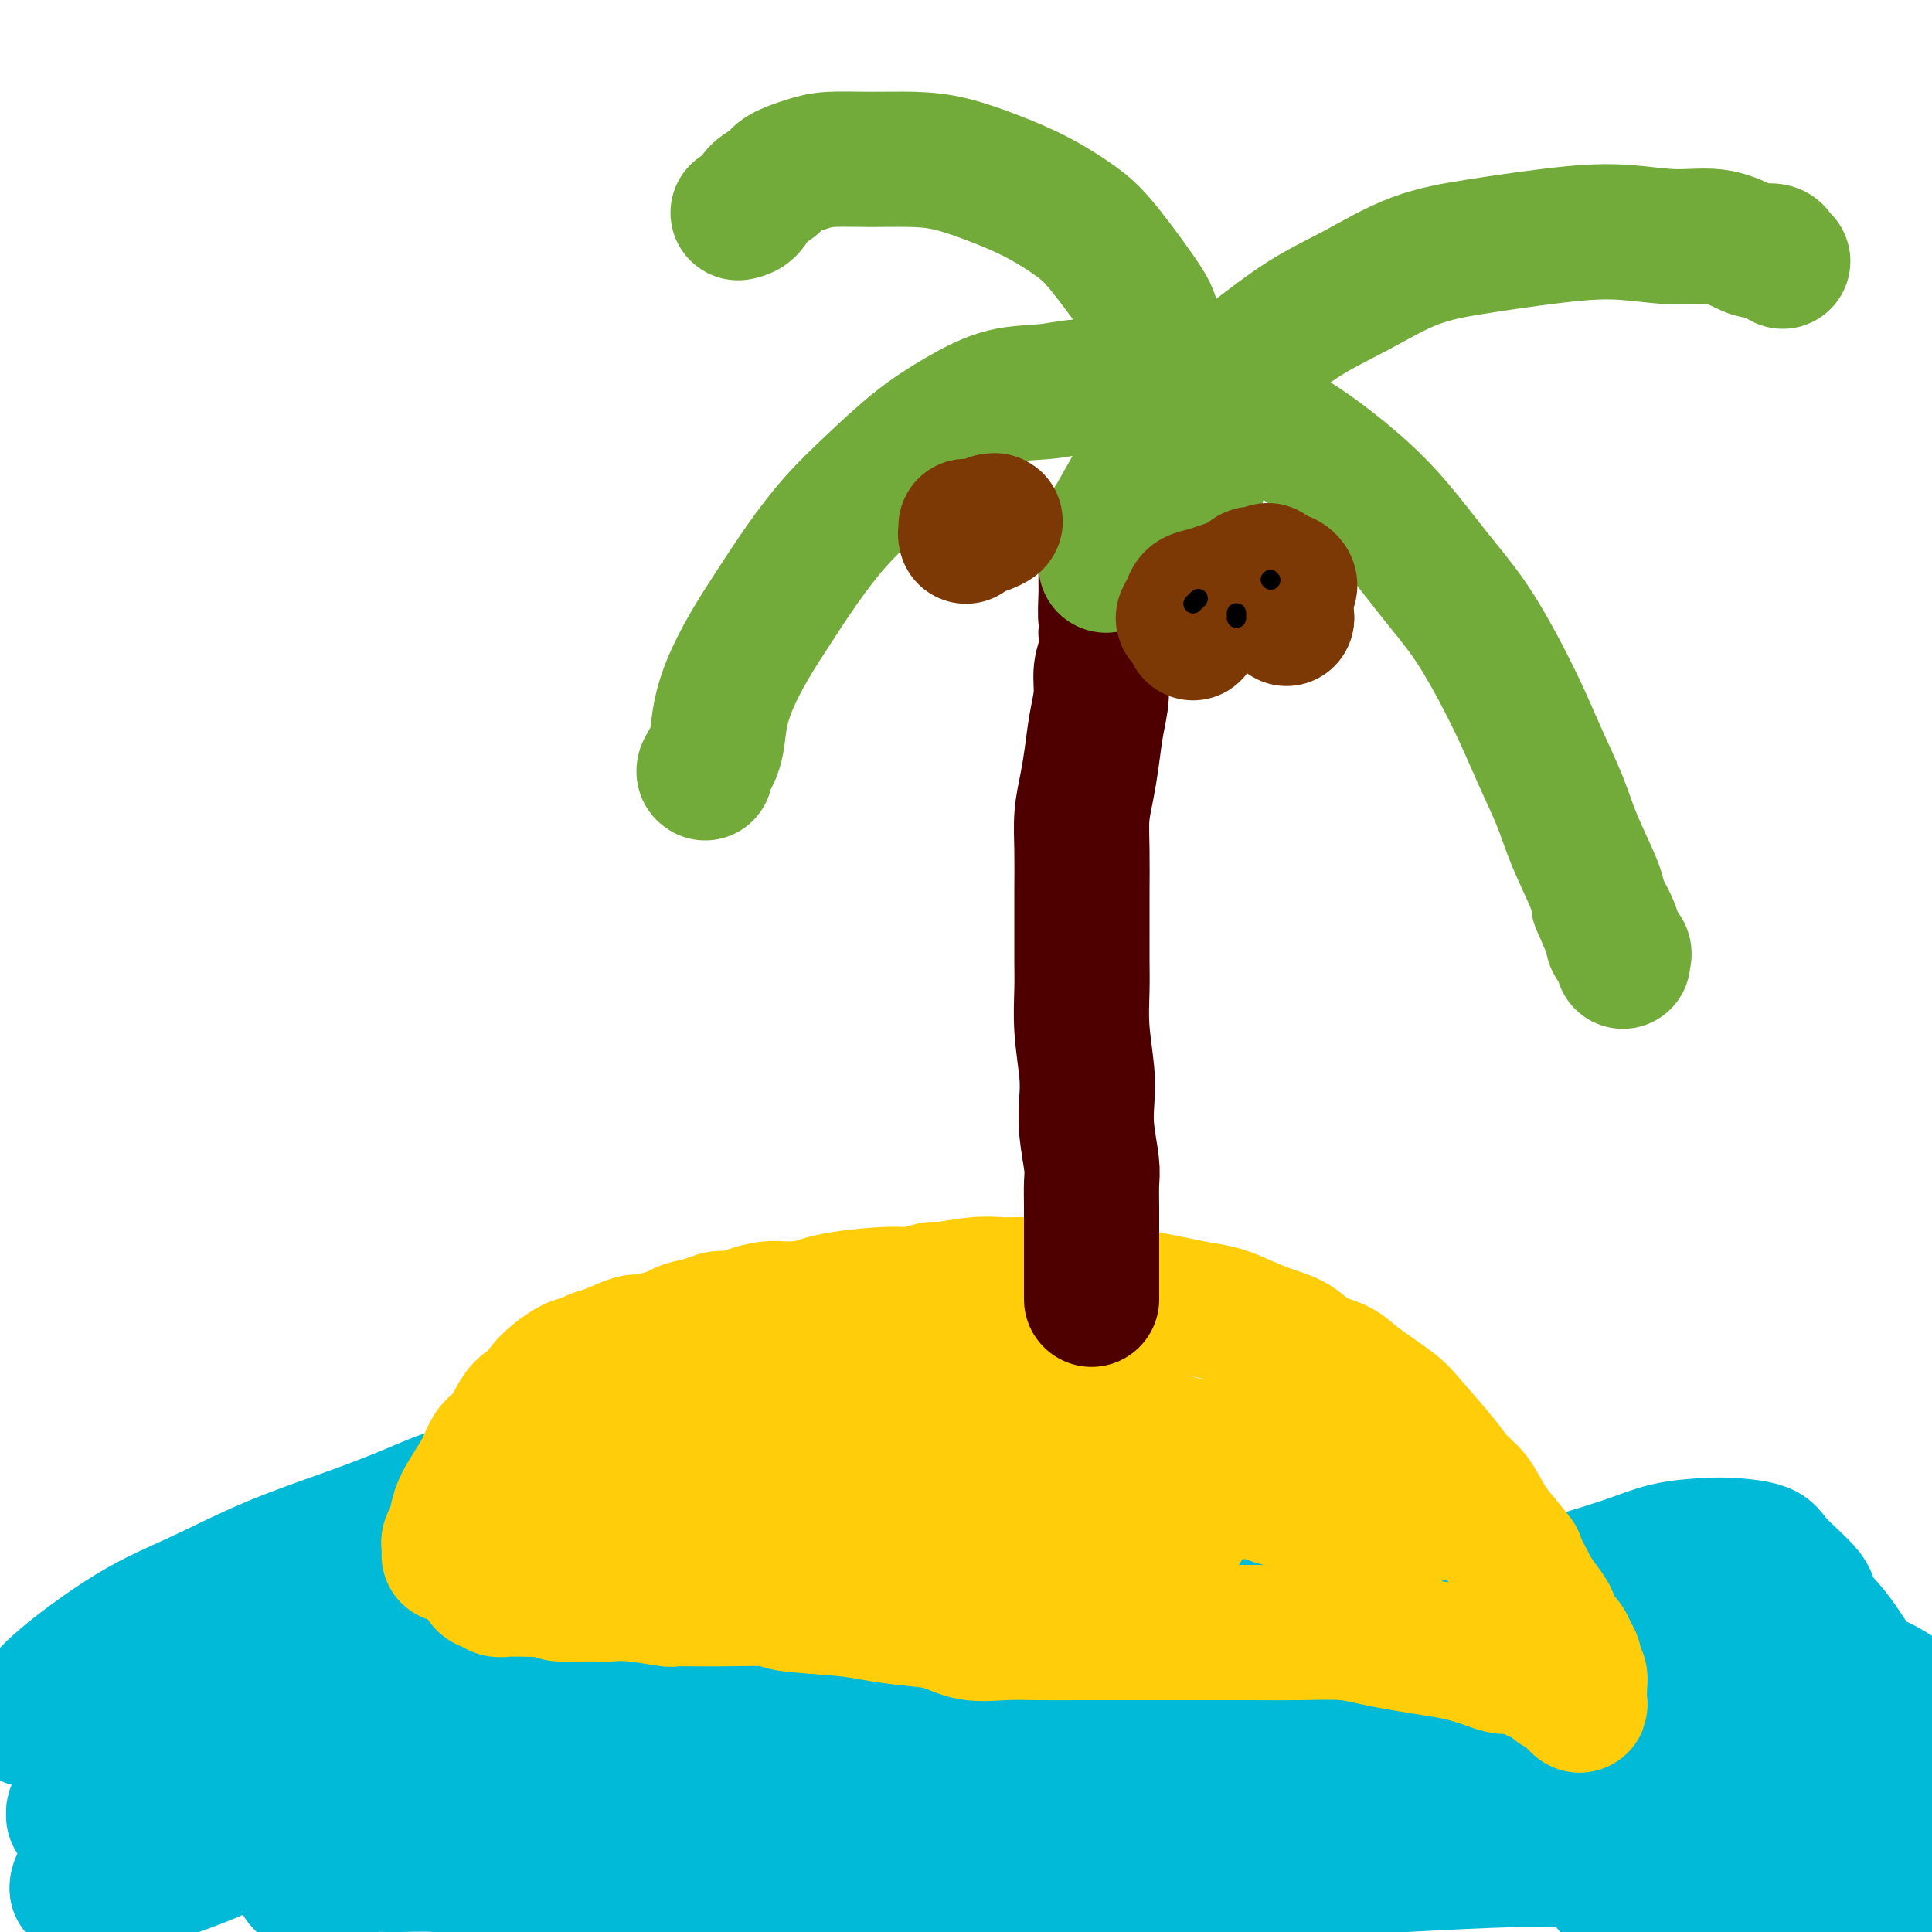
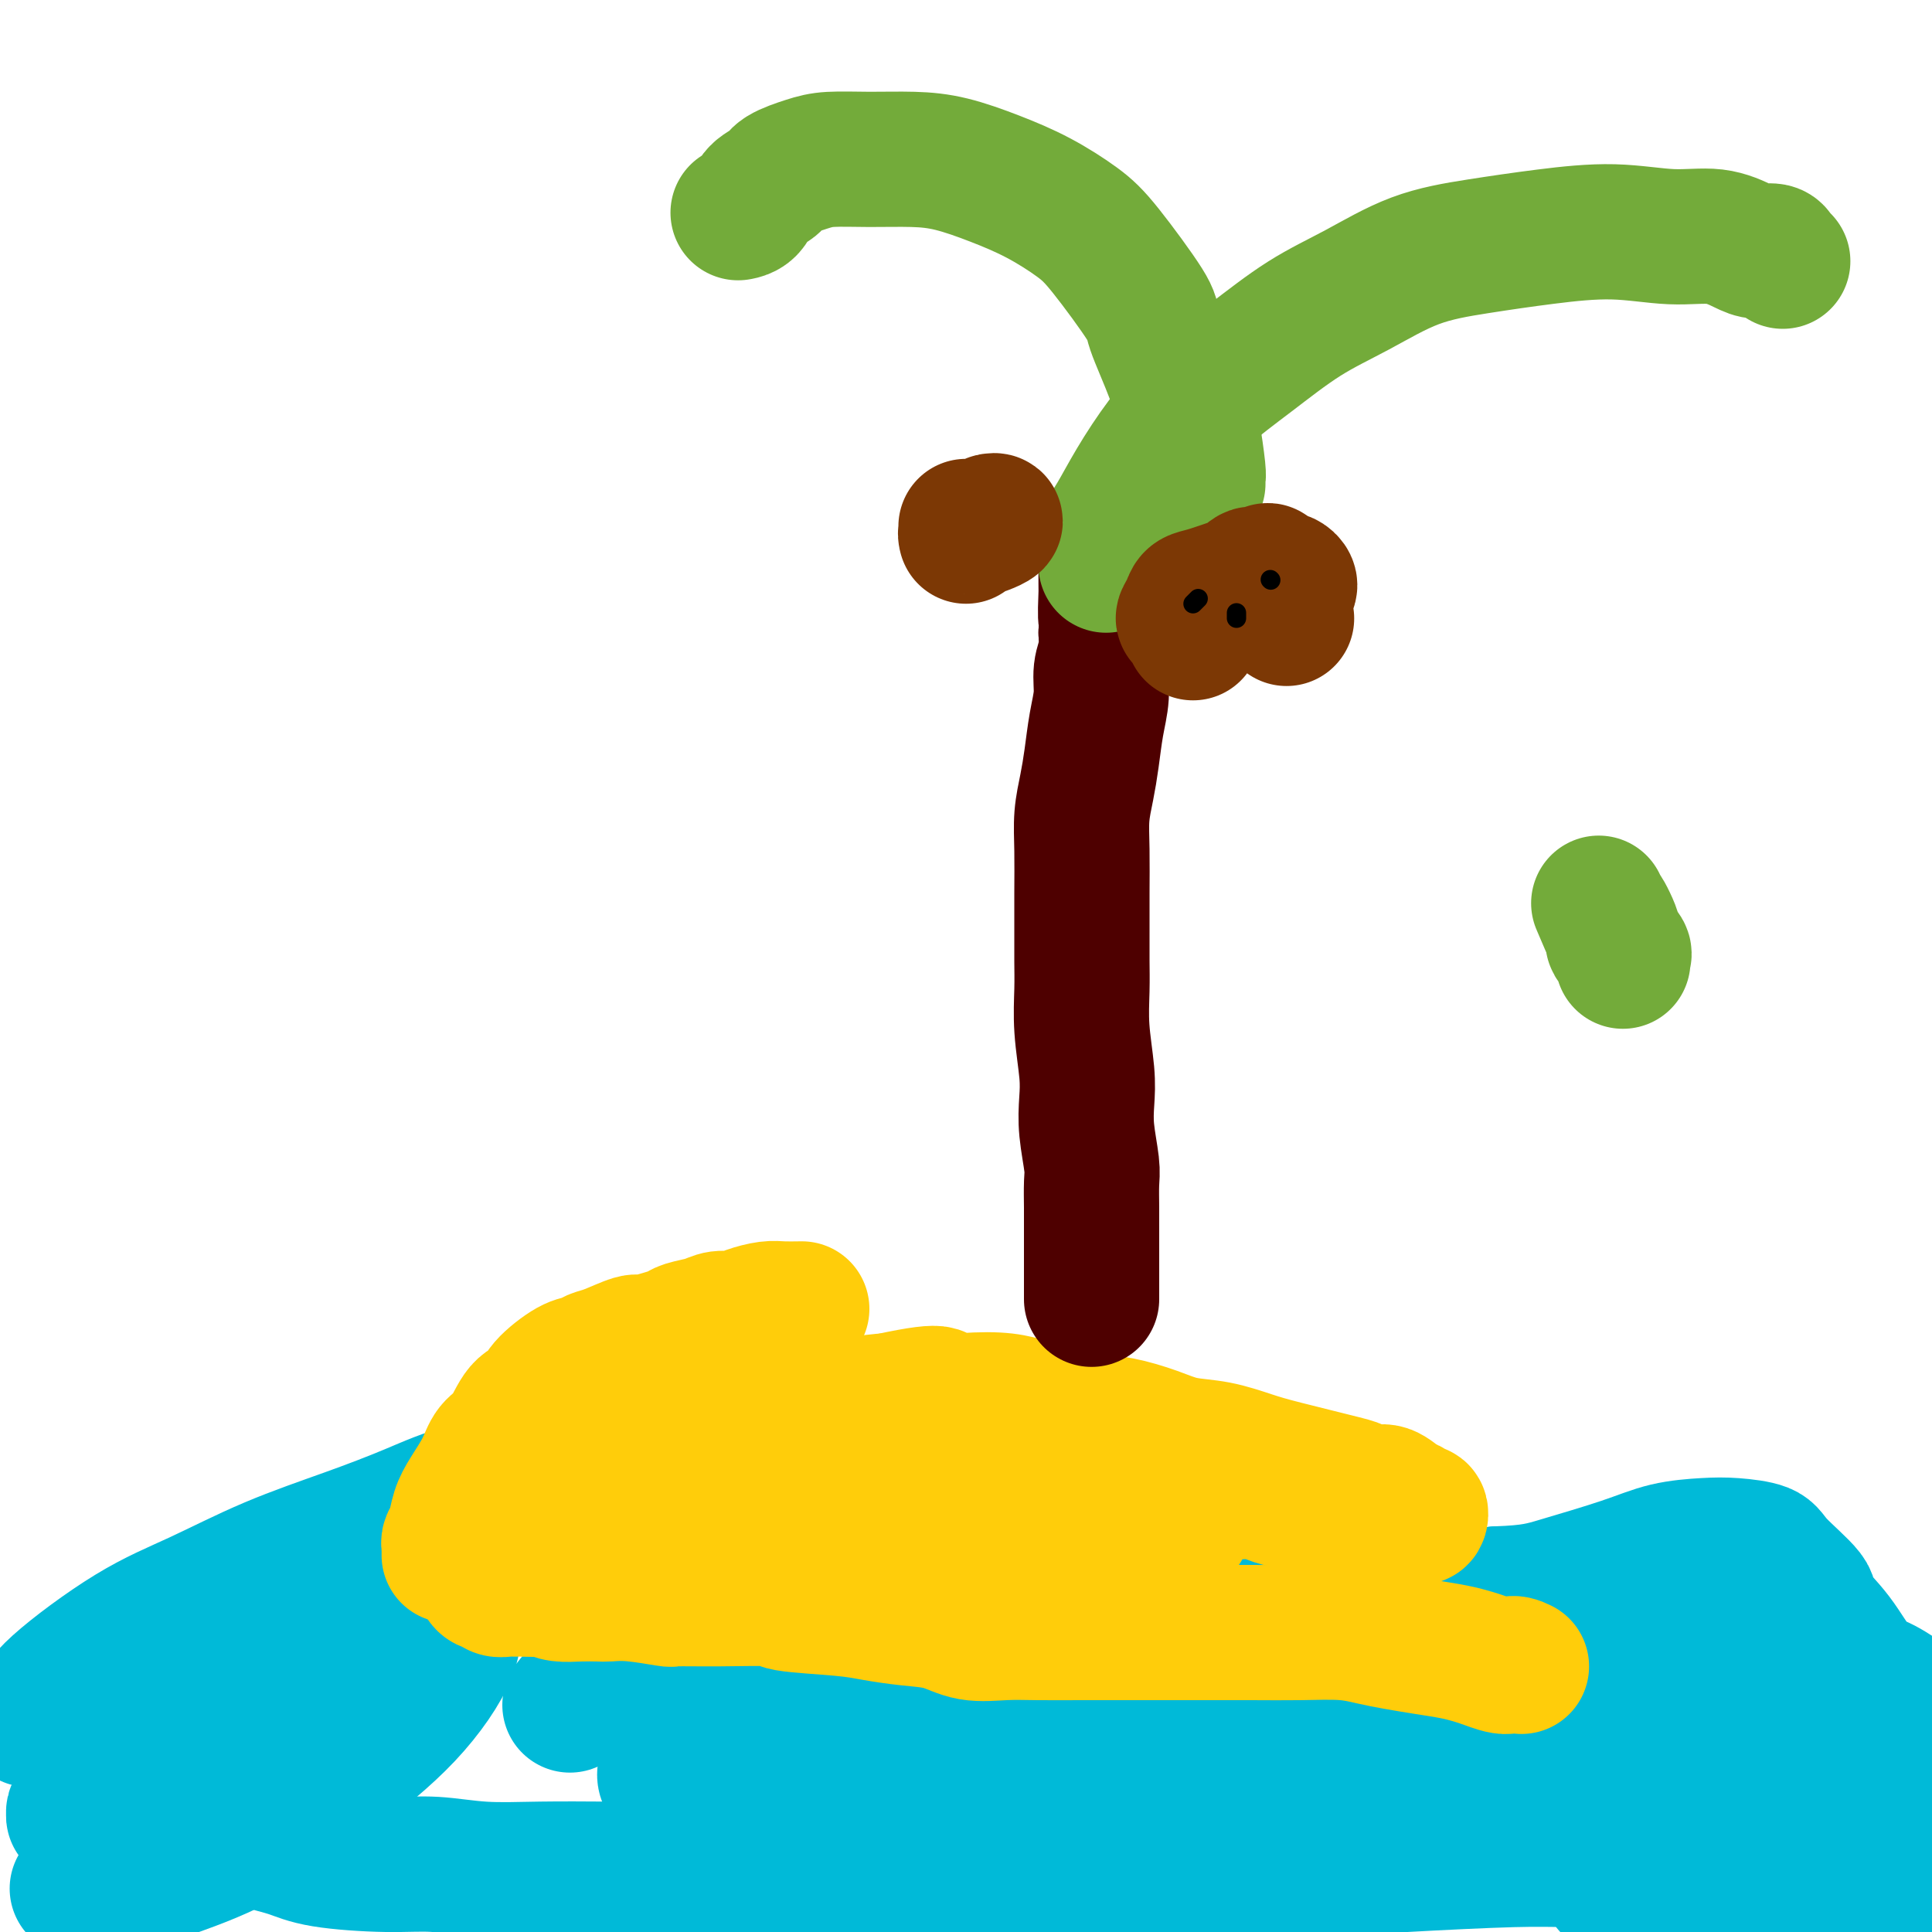
<svg xmlns="http://www.w3.org/2000/svg" viewBox="0 0 400 400" version="1.1">
  <g fill="none" stroke="#00BAD8" stroke-width="28" stroke-linecap="round" stroke-linejoin="round">
    <path d="M6,356c0.333,-0.384 0.665,-0.767 1,-1c0.335,-0.233 0.672,-0.315 1,-1c0.328,-0.685 0.648,-1.974 4,-5c3.352,-3.026 9.736,-7.788 15,-11c5.264,-3.212 9.409,-4.872 14,-7c4.591,-2.128 9.627,-4.724 15,-7c5.373,-2.276 11.084,-4.233 16,-6c4.916,-1.767 9.038,-3.345 13,-5c3.962,-1.655 7.763,-3.388 11,-4c3.237,-0.612 5.910,-0.102 8,0c2.090,0.102 3.599,-0.204 5,0c1.401,0.204 2.696,0.920 4,2c1.304,1.080 2.617,2.526 4,4c1.383,1.474 2.835,2.977 4,4c1.165,1.023 2.041,1.565 4,2c1.959,0.435 4.999,0.764 8,1c3.001,0.236 5.963,0.379 10,0c4.037,-0.379 9.149,-1.279 14,-2c4.851,-0.721 9.441,-1.264 14,-2c4.559,-0.736 9.089,-1.664 16,-3c6.911,-1.336 16.205,-3.081 22,-4c5.795,-0.919 8.091,-1.014 11,-1c2.909,0.014 6.430,0.135 11,1c4.570,0.865 10.190,2.472 14,4c3.810,1.528 5.809,2.977 8,4c2.191,1.023 4.573,1.621 7,3c2.427,1.379 4.899,3.541 8,5c3.101,1.459 6.831,2.216 10,3c3.169,0.784 5.776,1.596 9,2c3.224,0.404 7.064,0.401 11,0c3.936,-0.401 7.968,-1.201 12,-2" />
    <path d="M310,330c7.223,-0.255 9.279,-0.892 13,-2c3.721,-1.108 9.105,-2.687 13,-4c3.895,-1.313 6.299,-2.360 9,-3c2.701,-0.640 5.699,-0.872 8,-1c2.301,-0.128 3.905,-0.150 6,0c2.095,0.150 4.681,0.473 6,1c1.319,0.527 1.370,1.258 3,3c1.630,1.742 4.840,4.496 6,6c1.160,1.504 0.271,1.759 1,3c0.729,1.241 3.076,3.469 5,6c1.924,2.531 3.426,5.364 5,7c1.574,1.636 3.220,2.074 5,3c1.780,0.926 3.695,2.341 5,3c1.305,0.659 2.002,0.562 3,1c0.998,0.438 2.298,1.411 3,2c0.702,0.589 0.808,0.793 1,1c0.192,0.207 0.471,0.418 0,1c-0.471,0.582 -1.691,1.534 -3,3c-1.309,1.466 -2.706,3.446 -5,5c-2.294,1.554 -5.486,2.681 -8,4c-2.514,1.319 -4.351,2.828 -6,4c-1.649,1.172 -3.112,2.006 -5,3c-1.888,0.994 -4.203,2.147 -6,3c-1.797,0.853 -3.076,1.406 -5,2c-1.924,0.594 -4.492,1.230 -7,2c-2.508,0.770 -4.955,1.673 -7,2c-2.045,0.327 -3.689,0.076 -8,0c-4.311,-0.076 -11.290,0.021 -16,0c-4.710,-0.021 -7.153,-0.159 -13,0c-5.847,0.159 -15.099,0.617 -22,1c-6.901,0.383 -11.450,0.692 -16,1" />
    <path d="M275,387c-14.476,0.476 -13.167,0.664 -16,1c-2.833,0.336 -9.810,0.818 -16,1c-6.190,0.182 -11.594,0.064 -17,0c-5.406,-0.064 -10.813,-0.073 -16,0c-5.187,0.073 -10.152,0.230 -15,0c-4.848,-0.230 -9.578,-0.846 -14,-1c-4.422,-0.154 -8.537,0.155 -13,0c-4.463,-0.155 -9.274,-0.772 -14,-1c-4.726,-0.228 -9.366,-0.065 -14,0c-4.634,0.065 -9.260,0.032 -14,0c-4.740,-0.032 -9.593,-0.063 -14,0c-4.407,0.063 -8.368,0.221 -12,0c-3.632,-0.221 -6.935,-0.820 -10,-1c-3.065,-0.180 -5.892,0.060 -10,0c-4.108,-0.060 -9.497,-0.422 -13,-1c-3.503,-0.578 -5.119,-1.374 -7,-2c-1.881,-0.626 -4.027,-1.082 -7,-2c-2.973,-0.918 -6.773,-2.299 -9,-3c-2.227,-0.701 -2.880,-0.724 -4,-1c-1.120,-0.276 -2.708,-0.806 -4,-1c-1.292,-0.194 -2.287,-0.052 -3,0c-0.713,0.052 -1.145,0.014 -2,0c-0.855,-0.014 -2.134,-0.004 -3,0c-0.866,0.004 -1.320,0.001 -2,0c-0.680,-0.001 -1.586,-0.000 -2,0c-0.414,0.000 -0.336,0.000 -1,0c-0.664,-0.000 -2.070,-0.000 -3,0c-0.930,0.000 -1.383,0.000 -2,0c-0.617,-0.000 -1.397,-0.000 -2,0c-0.603,0.000 -1.029,0.000 -1,0c0.029,-0.000 0.515,-0.000 1,0" />
    <path d="M16,376c-2.444,-0.918 1.445,-3.213 6,-7c4.555,-3.787 9.775,-9.067 14,-13c4.225,-3.933 7.454,-6.520 11,-9c3.546,-2.480 7.409,-4.855 12,-8c4.591,-3.145 9.909,-7.062 13,-9c3.091,-1.938 3.956,-1.897 5,-2c1.044,-0.103 2.268,-0.349 3,0c0.732,0.349 0.972,1.292 0,3c-0.972,1.708 -3.157,4.182 -6,8c-2.843,3.818 -6.343,8.981 -10,13c-3.657,4.019 -7.469,6.894 -11,10c-3.531,3.106 -6.780,6.444 -10,9c-3.220,2.556 -6.412,4.330 -9,6c-2.588,1.670 -4.574,3.238 -6,4c-1.426,0.762 -2.294,0.720 -3,1c-0.706,0.280 -1.250,0.883 -1,0c0.250,-0.883 1.293,-3.252 3,-6c1.707,-2.748 4.076,-5.875 8,-10c3.924,-4.125 9.401,-9.250 14,-13c4.599,-3.750 8.320,-6.127 14,-9c5.680,-2.873 13.317,-6.241 18,-8c4.683,-1.759 6.410,-1.908 8,-2c1.590,-0.092 3.042,-0.126 4,1c0.958,1.126 1.422,3.413 0,7c-1.422,3.587 -4.732,8.473 -9,13c-4.268,4.527 -9.496,8.696 -15,13c-5.504,4.304 -11.284,8.742 -17,12c-5.716,3.258 -11.367,5.337 -16,7c-4.633,1.663 -8.247,2.909 -11,4c-2.753,1.091 -4.644,2.026 -6,2c-1.356,-0.026 -2.178,-1.013 -3,-2" />
-     <path d="M16,391c-0.178,-1.022 0.877,-2.577 4,-7c3.123,-4.423 8.315,-11.715 14,-18c5.685,-6.285 11.865,-11.563 18,-16c6.135,-4.437 12.225,-8.032 18,-11c5.775,-2.968 11.234,-5.307 16,-7c4.766,-1.693 8.837,-2.739 12,-3c3.163,-0.261 5.418,0.265 8,2c2.582,1.735 5.492,4.680 6,8c0.508,3.320 -1.387,7.016 -3,11c-1.613,3.984 -2.946,8.256 -8,14c-5.054,5.744 -13.830,12.959 -19,17c-5.170,4.041 -6.733,4.909 -9,6c-2.267,1.091 -5.237,2.406 -7,3c-1.763,0.594 -2.320,0.467 -3,0c-0.680,-0.467 -1.485,-1.275 0,-4c1.485,-2.725 5.258,-7.366 10,-13c4.742,-5.634 10.452,-12.261 16,-17c5.548,-4.739 10.933,-7.590 17,-11c6.067,-3.410 12.816,-7.378 19,-10c6.184,-2.622 11.804,-3.897 17,-4c5.196,-0.103 9.968,0.968 15,1c5.032,0.032 10.324,-0.973 13,3c2.676,3.973 2.736,12.923 4,15c1.264,2.077 3.732,-2.720 0,0c-3.732,2.720 -13.664,12.957 -17,17c-3.336,4.043 -0.074,1.893 -3,2c-2.926,0.107 -12.038,2.471 -18,4c-5.962,1.529 -8.773,2.224 -12,1c-3.227,-1.224 -6.869,-4.368 -9,-6c-2.131,-1.632 -2.752,-1.752 -2,-4c0.752,-2.248 2.876,-6.624 5,-11" />
    <path d="M118,353c3.068,-4.032 8.239,-8.611 13,-12c4.761,-3.389 9.111,-5.589 15,-7c5.889,-1.411 13.316,-2.034 20,-2c6.684,0.034 12.624,0.724 15,1c2.376,0.276 1.188,0.138 0,0" />
    <path d="M146,371c-0.692,0.093 -1.383,0.185 -2,0c-0.617,-0.185 -1.158,-0.648 -2,-1c-0.842,-0.352 -1.985,-0.593 -3,-1c-1.015,-0.407 -1.903,-0.979 -1,-3c0.903,-2.021 3.596,-5.490 8,-9c4.404,-3.510 10.519,-7.059 17,-10c6.481,-2.941 13.329,-5.272 20,-7c6.671,-1.728 13.163,-2.854 19,-4c5.837,-1.146 11.017,-2.314 15,-3c3.983,-0.686 6.769,-0.891 9,-1c2.231,-0.109 3.907,-0.121 5,0c1.093,0.121 1.601,0.374 2,1c0.399,0.626 0.688,1.626 -1,3c-1.688,1.374 -5.352,3.124 -10,5c-4.648,1.876 -10.281,3.879 -16,5c-5.719,1.121 -11.523,1.359 -16,2c-4.477,0.641 -7.625,1.684 -11,2c-3.375,0.316 -6.975,-0.093 -9,0c-2.025,0.093 -2.475,0.690 -3,1c-0.525,0.310 -1.124,0.332 -1,0c0.124,-0.332 0.969,-1.020 2,-2c1.031,-0.980 2.246,-2.252 8,-5c5.754,-2.748 16.048,-6.972 23,-9c6.952,-2.028 10.562,-1.862 15,-2c4.438,-0.138 9.706,-0.582 14,0c4.294,0.582 7.616,2.188 11,3c3.384,0.812 6.832,0.831 9,2c2.168,1.169 3.056,3.490 4,5c0.944,1.510 1.944,2.209 2,4c0.056,1.791 -0.831,4.675 -2,7c-1.169,2.325 -2.620,4.093 -6,6c-3.380,1.907 -8.690,3.954 -14,6" />
    <path d="M232,366c-5.601,2.578 -9.604,3.024 -17,4c-7.396,0.976 -18.187,2.481 -23,3c-4.813,0.519 -3.650,0.052 -5,0c-1.350,-0.052 -5.215,0.311 -8,0c-2.785,-0.311 -4.490,-1.296 -6,-2c-1.510,-0.704 -2.825,-1.128 -3,-2c-0.175,-0.872 0.790,-2.191 2,-4c1.210,-1.809 2.664,-4.107 7,-7c4.336,-2.893 11.554,-6.380 20,-9c8.446,-2.620 18.122,-4.371 25,-5c6.878,-0.629 10.959,-0.135 15,0c4.041,0.135 8.041,-0.088 12,0c3.959,0.088 7.877,0.489 11,1c3.123,0.511 5.450,1.133 8,2c2.550,0.867 5.323,1.978 7,3c1.677,1.022 2.258,1.954 3,3c0.742,1.046 1.643,2.205 2,3c0.357,0.795 0.168,1.224 0,2c-0.168,0.776 -0.315,1.898 -1,3c-0.685,1.102 -1.906,2.184 -3,3c-1.094,0.816 -2.060,1.366 -4,2c-1.940,0.634 -4.856,1.351 -8,2c-3.144,0.649 -6.518,1.228 -10,1c-3.482,-0.228 -7.072,-1.265 -10,-2c-2.928,-0.735 -5.193,-1.168 -7,-2c-1.807,-0.832 -3.156,-2.064 -5,-3c-1.844,-0.936 -4.182,-1.577 -5,-2c-0.818,-0.423 -0.116,-0.629 0,-1c0.116,-0.371 -0.353,-0.908 -1,-1c-0.647,-0.092 -1.470,0.259 1,0c2.470,-0.259 8.235,-1.130 14,-2" />
    <path d="M243,356c6.117,-1.166 14.408,-2.083 22,-3c7.592,-0.917 14.485,-1.836 22,-3c7.515,-1.164 15.651,-2.572 23,-3c7.349,-0.428 13.911,0.126 20,0c6.089,-0.126 11.705,-0.932 16,-1c4.295,-0.068 7.269,0.601 10,1c2.731,0.399 5.218,0.529 7,1c1.782,0.471 2.859,1.282 4,2c1.141,0.718 2.347,1.341 3,2c0.653,0.659 0.754,1.353 1,2c0.246,0.647 0.637,1.245 0,3c-0.637,1.755 -2.300,4.666 -5,7c-2.700,2.334 -6.435,4.089 -10,6c-3.565,1.911 -6.960,3.976 -14,6c-7.040,2.024 -17.725,4.007 -25,5c-7.275,0.993 -11.139,0.997 -17,1c-5.861,0.003 -13.719,0.006 -18,0c-4.281,-0.006 -4.986,-0.019 -6,0c-1.014,0.019 -2.336,0.072 -3,0c-0.664,-0.072 -0.669,-0.267 0,-1c0.669,-0.733 2.014,-2.002 6,-4c3.986,-1.998 10.615,-4.725 18,-7c7.385,-2.275 15.527,-4.098 24,-6c8.473,-1.902 17.278,-3.883 25,-5c7.722,-1.117 14.361,-1.369 21,-2c6.639,-0.631 13.277,-1.639 18,-2c4.723,-0.361 7.531,-0.075 10,0c2.469,0.075 4.600,-0.062 6,0c1.400,0.062 2.069,0.325 2,1c-0.069,0.675 -0.877,1.764 -4,4c-3.123,2.236 -8.562,5.618 -14,9" />
    <path d="M385,369c-5.875,3.842 -12.564,6.445 -18,9c-5.436,2.555 -9.620,5.060 -15,7c-5.380,1.940 -11.955,3.313 -15,4c-3.045,0.687 -2.561,0.688 -3,1c-0.439,0.312 -1.801,0.934 1,0c2.801,-0.934 9.764,-3.423 17,-6c7.236,-2.577 14.743,-5.243 21,-7c6.257,-1.757 11.263,-2.607 16,-4c4.737,-1.393 9.207,-3.329 12,-4c2.793,-0.671 3.911,-0.077 5,0c1.089,0.077 2.150,-0.361 2,0c-0.150,0.361 -1.510,1.522 -4,4c-2.490,2.478 -6.109,6.272 -11,10c-4.891,3.728 -11.055,7.390 -16,10c-4.945,2.610 -8.671,4.169 -12,6c-3.329,1.831 -6.261,3.933 -8,5c-1.739,1.067 -2.286,1.100 -3,1c-0.714,-0.100 -1.594,-0.331 -1,-1c0.594,-0.669 2.663,-1.776 6,-4c3.337,-2.224 7.944,-5.566 14,-9c6.056,-3.434 13.562,-6.961 18,-9c4.438,-2.039 5.808,-2.589 7,-3c1.192,-0.411 2.205,-0.683 3,-1c0.795,-0.317 1.373,-0.680 1,0c-0.373,0.680 -1.696,2.402 -3,4c-1.304,1.598 -2.588,3.073 -4,4c-1.412,0.927 -2.950,1.306 -4,2c-1.050,0.694 -1.611,1.701 -2,2c-0.389,0.299 -0.605,-0.112 -1,0c-0.395,0.112 -0.970,0.746 -1,1c-0.030,0.254 0.485,0.127 1,0" />
    <path d="M388,391c-1.813,2.027 0.153,0.595 1,0c0.847,-0.595 0.574,-0.352 1,0c0.426,0.352 1.550,0.815 2,1c0.450,0.185 0.225,0.093 0,0" />
  </g>
  <g fill="none" stroke="#FFCD0A" stroke-width="28" stroke-linecap="round" stroke-linejoin="round">
    <path d="M93,322c-0.007,-0.330 -0.013,-0.661 0,-1c0.013,-0.339 0.047,-0.687 0,-1c-0.047,-0.313 -0.174,-0.593 0,-1c0.174,-0.407 0.651,-0.942 1,-2c0.349,-1.058 0.572,-2.640 1,-4c0.428,-1.360 1.062,-2.497 2,-4c0.938,-1.503 2.181,-3.371 3,-5c0.819,-1.629 1.214,-3.018 2,-4c0.786,-0.982 1.964,-1.556 3,-3c1.036,-1.444 1.930,-3.759 3,-5c1.070,-1.241 2.317,-1.408 3,-2c0.683,-0.592 0.802,-1.610 2,-3c1.198,-1.390 3.473,-3.151 5,-4c1.527,-0.849 2.304,-0.787 3,-1c0.696,-0.213 1.309,-0.701 2,-1c0.691,-0.299 1.460,-0.409 3,-1c1.540,-0.591 3.853,-1.664 5,-2c1.147,-0.336 1.129,0.065 2,0c0.871,-0.065 2.631,-0.596 4,-1c1.369,-0.404 2.348,-0.682 3,-1c0.652,-0.318 0.978,-0.676 2,-1c1.022,-0.324 2.742,-0.612 4,-1c1.258,-0.388 2.054,-0.874 3,-1c0.946,-0.126 2.041,0.110 3,0c0.959,-0.110 1.783,-0.566 3,-1c1.217,-0.434 2.828,-0.848 4,-1c1.172,-0.152 1.906,-0.044 3,0c1.094,0.044 2.547,0.022 4,0" />
-     <path d="M166,271c8.234,-2.040 4.820,-1.139 4,-1c-0.820,0.139 0.955,-0.484 4,-1c3.045,-0.516 7.360,-0.927 10,-1c2.640,-0.073 3.605,0.191 5,0c1.395,-0.191 3.219,-0.836 4,-1c0.781,-0.164 0.519,0.152 2,0c1.481,-0.152 4.706,-0.773 7,-1c2.294,-0.227 3.659,-0.062 5,0c1.341,0.062 2.659,0.020 4,0c1.341,-0.020 2.706,-0.016 4,0c1.294,0.016 2.515,0.046 4,0c1.485,-0.046 3.232,-0.167 5,0c1.768,0.167 3.557,0.622 5,1c1.443,0.378 2.541,0.678 4,1c1.459,0.322 3.278,0.667 5,1c1.722,0.333 3.348,0.656 5,1c1.652,0.344 3.331,0.710 5,1c1.669,0.290 3.330,0.504 5,1c1.670,0.496 3.350,1.273 5,2c1.650,0.727 3.270,1.403 5,2c1.730,0.597 3.569,1.115 5,2c1.431,0.885 2.452,2.138 4,3c1.548,0.862 3.621,1.335 5,2c1.379,0.665 2.063,1.522 4,3c1.937,1.478 5.127,3.576 7,5c1.873,1.424 2.430,2.173 4,4c1.570,1.827 4.153,4.733 6,7c1.847,2.267 2.959,3.896 4,5c1.041,1.104 2.011,1.682 3,3c0.989,1.318 1.997,3.377 3,5c1.003,1.623 2.002,2.812 3,4" />
-     <path d="M311,319c4.126,5.017 2.941,3.559 3,4c0.059,0.441 1.363,2.779 2,4c0.637,1.221 0.608,1.324 1,2c0.392,0.676 1.204,1.924 2,3c0.796,1.076 1.576,1.979 2,3c0.424,1.021 0.491,2.162 1,3c0.509,0.838 1.461,1.375 2,2c0.539,0.625 0.666,1.337 1,2c0.334,0.663 0.874,1.276 1,2c0.126,0.724 -0.163,1.559 0,2c0.163,0.441 0.777,0.487 1,1c0.223,0.513 0.056,1.492 0,2c-0.056,0.508 0.000,0.543 0,1c-0.000,0.457 -0.056,1.335 0,2c0.056,0.665 0.223,1.117 0,1c-0.223,-0.117 -0.837,-0.804 -1,-1c-0.163,-0.196 0.126,0.097 0,0c-0.126,-0.097 -0.667,-0.586 -1,-1c-0.333,-0.414 -0.459,-0.755 -1,-1c-0.541,-0.245 -1.496,-0.394 -2,-1c-0.504,-0.606 -0.558,-1.667 -1,-2c-0.442,-0.333 -1.273,0.064 -2,0c-0.727,-0.064 -1.351,-0.590 -2,-1c-0.649,-0.410 -1.325,-0.705 -2,-1" />
    <path d="M315,345c-2.330,-1.190 -2.155,-0.164 -3,0c-0.845,0.164 -2.711,-0.533 -4,-1c-1.289,-0.467 -2.003,-0.702 -3,-1c-0.997,-0.298 -2.279,-0.658 -4,-1c-1.721,-0.342 -3.881,-0.666 -6,-1c-2.119,-0.334 -4.195,-0.678 -6,-1c-1.805,-0.322 -3.338,-0.622 -5,-1c-1.662,-0.378 -3.452,-0.833 -6,-1c-2.548,-0.167 -5.854,-0.045 -9,0c-3.146,0.045 -6.132,0.012 -10,0c-3.868,-0.012 -8.619,-0.004 -13,0c-4.381,0.004 -8.393,0.003 -12,0c-3.607,-0.003 -6.808,-0.008 -10,0c-3.192,0.008 -6.375,0.027 -9,0c-2.625,-0.027 -4.694,-0.101 -7,0c-2.306,0.101 -4.850,0.378 -7,0c-2.150,-0.378 -3.905,-1.410 -6,-2c-2.095,-0.590 -4.528,-0.736 -7,-1c-2.472,-0.264 -4.982,-0.645 -7,-1c-2.018,-0.355 -3.544,-0.684 -7,-1c-3.456,-0.316 -8.843,-0.620 -11,-1c-2.157,-0.380 -1.083,-0.838 -3,-1c-1.917,-0.162 -6.825,-0.029 -11,0c-4.175,0.029 -7.617,-0.045 -9,0c-1.383,0.045 -0.708,0.208 -2,0c-1.292,-0.208 -4.551,-0.787 -7,-1c-2.449,-0.213 -4.087,-0.060 -5,0c-0.913,0.060 -1.100,0.026 -2,0c-0.900,-0.026 -2.511,-0.046 -4,0c-1.489,0.046 -2.854,0.156 -4,0c-1.146,-0.156 -2.073,-0.578 -3,-1" />
    <path d="M113,329c-7.551,-0.309 -2.930,-0.082 -2,0c0.930,0.082 -1.832,0.018 -3,0c-1.168,-0.018 -0.743,0.009 -1,0c-0.257,-0.009 -1.196,-0.054 -2,0c-0.804,0.054 -1.473,0.209 -2,0c-0.527,-0.209 -0.911,-0.781 -1,-1c-0.089,-0.219 0.116,-0.085 0,0c-0.116,0.085 -0.554,0.122 -1,0c-0.446,-0.122 -0.901,-0.402 -1,-1c-0.099,-0.598 0.159,-1.515 0,-2c-0.159,-0.485 -0.734,-0.537 -1,-1c-0.266,-0.463 -0.224,-1.336 0,-2c0.224,-0.664 0.630,-1.118 1,-2c0.370,-0.882 0.703,-2.192 1,-3c0.297,-0.808 0.558,-1.116 1,-2c0.442,-0.884 1.065,-2.345 2,-3c0.935,-0.655 2.182,-0.504 3,-1c0.818,-0.496 1.207,-1.639 2,-2c0.793,-0.361 1.989,0.059 3,0c1.011,-0.059 1.836,-0.597 3,-1c1.164,-0.403 2.665,-0.670 4,-1c1.335,-0.330 2.502,-0.721 4,-1c1.498,-0.279 3.328,-0.445 5,-1c1.672,-0.555 3.188,-1.500 5,-2c1.812,-0.500 3.920,-0.555 6,-1c2.080,-0.445 4.130,-1.278 6,-2c1.870,-0.722 3.559,-1.332 6,-2c2.441,-0.668 5.634,-1.396 8,-2c2.366,-0.604 3.906,-1.086 7,-2c3.094,-0.914 7.741,-2.261 11,-3c3.259,-0.739 5.129,-0.869 7,-1" />
    <path d="M184,290c13.617,-2.943 10.159,-0.801 10,0c-0.159,0.801 2.981,0.260 6,0c3.019,-0.260 5.918,-0.239 8,0c2.082,0.239 3.346,0.697 5,1c1.654,0.303 3.696,0.452 6,1c2.304,0.548 4.869,1.494 7,2c2.131,0.506 3.830,0.573 6,1c2.170,0.427 4.813,1.215 7,2c2.187,0.785 3.917,1.566 6,2c2.083,0.434 4.517,0.522 7,1c2.483,0.478 5.014,1.348 7,2c1.986,0.652 3.427,1.087 7,2c3.573,0.913 9.278,2.304 12,3c2.722,0.696 2.459,0.697 3,1c0.541,0.303 1.885,0.908 3,1c1.115,0.092 2.001,-0.330 3,0c0.999,0.330 2.110,1.413 3,2c0.890,0.587 1.557,0.680 2,1c0.443,0.320 0.661,0.869 1,1c0.339,0.131 0.798,-0.156 1,0c0.202,0.156 0.148,0.756 0,1c-0.148,0.244 -0.391,0.132 -1,0c-0.609,-0.132 -1.583,-0.283 -2,0c-0.417,0.283 -0.275,1.001 -1,1c-0.725,-0.001 -2.317,-0.721 -3,-1c-0.683,-0.279 -0.458,-0.117 -1,0c-0.542,0.117 -1.853,0.189 -3,0c-1.147,-0.189 -2.132,-0.638 -3,-1c-0.868,-0.362 -1.618,-0.636 -3,-1c-1.382,-0.364 -3.395,-0.818 -5,-1c-1.605,-0.182 -2.803,-0.091 -4,0" />
    <path d="M268,311c-5.081,-0.757 -5.284,-1.649 -7,-2c-1.716,-0.351 -4.944,-0.160 -8,0c-3.056,0.160 -5.938,0.290 -9,0c-3.062,-0.290 -6.302,-0.999 -9,-1c-2.698,-0.001 -4.853,0.705 -9,1c-4.147,0.295 -10.287,0.180 -13,0c-2.713,-0.180 -2.001,-0.425 -4,0c-1.999,0.425 -6.709,1.522 -10,2c-3.291,0.478 -5.162,0.339 -8,0c-2.838,-0.339 -6.644,-0.876 -9,-1c-2.356,-0.124 -3.263,0.166 -5,0c-1.737,-0.166 -4.305,-0.788 -6,-1c-1.695,-0.212 -2.516,-0.014 -4,0c-1.484,0.014 -3.629,-0.155 -5,0c-1.371,0.155 -1.967,0.633 -3,1c-1.033,0.367 -2.504,0.624 -4,1c-1.496,0.376 -3.019,0.871 -4,1c-0.981,0.129 -1.422,-0.109 -2,0c-0.578,0.109 -1.292,0.565 -2,1c-0.708,0.435 -1.408,0.849 -2,1c-0.592,0.151 -1.074,0.040 -1,0c0.074,-0.040 0.706,-0.011 1,0c0.294,0.011 0.249,0.002 1,0c0.751,-0.002 2.296,0.003 3,0c0.704,-0.003 0.567,-0.015 1,0c0.433,0.015 1.436,0.055 3,0c1.564,-0.055 3.690,-0.207 7,0c3.310,0.207 7.803,0.773 12,1c4.197,0.227 8.099,0.113 12,0" />
    <path d="M184,315c8.613,0.258 10.147,0.404 13,0c2.853,-0.404 7.027,-1.358 11,-2c3.973,-0.642 7.746,-0.973 11,-1c3.254,-0.027 5.988,0.248 8,0c2.012,-0.248 3.302,-1.019 5,-1c1.698,0.019 3.803,0.828 5,1c1.197,0.172 1.487,-0.295 2,0c0.513,0.295 1.248,1.351 2,2c0.752,0.649 1.522,0.892 2,1c0.478,0.108 0.664,0.080 1,0c0.336,-0.080 0.821,-0.214 1,0c0.179,0.214 0.051,0.775 0,1c-0.051,0.225 -0.026,0.112 0,0" />
  </g>
  <g fill="none" stroke="#4E0000" stroke-width="28" stroke-linecap="round" stroke-linejoin="round">
    <path d="M226,269c0.000,-0.327 0.000,-0.654 0,-1c-0.000,-0.346 -0.000,-0.711 0,-1c0.000,-0.289 0.000,-0.503 0,-1c-0.000,-0.497 -0.000,-1.276 0,-2c0.000,-0.724 0.000,-1.392 0,-2c-0.000,-0.608 -0.000,-1.156 0,-2c0.000,-0.844 0.001,-1.983 0,-3c-0.001,-1.017 -0.004,-1.912 0,-3c0.004,-1.088 0.015,-2.369 0,-4c-0.015,-1.631 -0.056,-3.611 0,-5c0.056,-1.389 0.207,-2.185 0,-4c-0.207,-1.815 -0.774,-4.648 -1,-7c-0.226,-2.352 -0.113,-4.224 0,-6c0.113,-1.776 0.227,-3.455 0,-6c-0.227,-2.545 -0.793,-5.955 -1,-9c-0.207,-3.045 -0.055,-5.726 0,-8c0.055,-2.274 0.014,-4.140 0,-6c-0.014,-1.860 -0.001,-3.714 0,-6c0.001,-2.286 -0.011,-5.004 0,-8c0.011,-2.996 0.044,-6.271 0,-9c-0.044,-2.729 -0.165,-4.914 0,-7c0.165,-2.086 0.618,-4.073 1,-6c0.382,-1.927 0.695,-3.792 1,-6c0.305,-2.208 0.604,-4.757 1,-7c0.396,-2.243 0.890,-4.178 1,-6c0.110,-1.822 -0.163,-3.529 0,-5c0.163,-1.471 0.761,-2.706 1,-4c0.239,-1.294 0.120,-2.647 0,-4" />
    <path d="M229,131c0.774,-6.268 0.207,-2.936 0,-3c-0.207,-0.064 -0.056,-3.522 0,-5c0.056,-1.478 0.015,-0.974 0,-1c-0.015,-0.026 -0.004,-0.581 0,-1c0.004,-0.419 0.001,-0.701 0,-1c-0.001,-0.299 -0.000,-0.616 0,-1c0.000,-0.384 0.000,-0.834 0,-1c-0.000,-0.166 -0.000,-0.047 0,0c0.000,0.047 0.000,0.024 0,0" />
  </g>
  <g fill="none" stroke="#73AB3A" stroke-width="28" stroke-linecap="round" stroke-linejoin="round">
-     <path d="M146,160c-0.206,-0.109 -0.412,-0.217 0,-1c0.412,-0.783 1.441,-2.239 2,-4c0.559,-1.761 0.646,-3.825 1,-6c0.354,-2.175 0.973,-4.459 2,-7c1.027,-2.541 2.462,-5.338 4,-8c1.538,-2.662 3.177,-5.190 5,-8c1.823,-2.810 3.828,-5.903 6,-9c2.172,-3.097 4.510,-6.200 7,-9c2.490,-2.800 5.132,-5.299 8,-8c2.868,-2.701 5.960,-5.604 9,-8c3.040,-2.396 6.026,-4.285 9,-6c2.974,-1.715 5.936,-3.258 9,-4c3.064,-0.742 6.231,-0.684 9,-1c2.769,-0.316 5.140,-1.005 9,-1c3.860,0.005 9.208,0.704 13,1c3.792,0.296 6.027,0.188 9,1c2.973,0.812 6.684,2.542 10,4c3.316,1.458 6.237,2.644 10,5c3.763,2.356 8.368,5.883 12,9c3.632,3.117 6.292,5.825 9,9c2.708,3.175 5.466,6.817 8,10c2.534,3.183 4.846,5.907 7,9c2.154,3.093 4.150,6.556 6,10c1.850,3.444 3.553,6.869 5,10c1.447,3.131 2.636,5.969 4,9c1.364,3.031 2.902,6.256 4,9c1.098,2.744 1.757,5.008 3,8c1.243,2.992 3.069,6.712 4,9c0.931,2.288 0.965,3.144 1,4" />
    <path d="M331,187c3.345,7.815 1.208,2.853 1,2c-0.208,-0.853 1.514,2.402 2,4c0.486,1.598 -0.262,1.539 0,2c0.262,0.461 1.534,1.443 2,2c0.466,0.557 0.125,0.688 0,1c-0.125,0.312 -0.036,0.803 0,1c0.036,0.197 0.018,0.098 0,0" />
    <path d="M229,117c-0.010,-0.409 -0.020,-0.819 0,-1c0.020,-0.181 0.071,-0.134 0,-1c-0.071,-0.866 -0.263,-2.644 0,-4c0.263,-1.356 0.982,-2.288 2,-4c1.018,-1.712 2.337,-4.204 4,-7c1.663,-2.796 3.672,-5.897 6,-9c2.328,-3.103 4.977,-6.207 8,-9c3.023,-2.793 6.420,-5.276 10,-8c3.580,-2.724 7.343,-5.689 11,-8c3.657,-2.311 7.207,-3.969 11,-6c3.793,-2.031 7.827,-4.435 12,-6c4.173,-1.565 8.484,-2.292 13,-3c4.516,-0.708 9.237,-1.399 14,-2c4.763,-0.601 9.568,-1.114 14,-1c4.432,0.114 8.490,0.853 12,1c3.510,0.147 6.470,-0.298 9,0c2.530,0.298 4.629,1.337 6,2c1.371,0.663 2.014,0.948 3,1c0.986,0.052 2.316,-0.130 3,0c0.684,0.130 0.723,0.574 1,1c0.277,0.426 0.794,0.836 1,1c0.206,0.164 0.103,0.082 0,0" />
    <path d="M248,100c0.007,0.107 0.014,0.213 0,0c-0.014,-0.213 -0.050,-0.747 0,-1c0.050,-0.253 0.184,-0.225 0,-2c-0.184,-1.775 -0.687,-5.353 -1,-7c-0.313,-1.647 -0.435,-1.364 -1,-3c-0.565,-1.636 -1.572,-5.192 -3,-9c-1.428,-3.808 -3.278,-7.869 -4,-10c-0.722,-2.131 -0.318,-2.331 -2,-5c-1.682,-2.669 -5.452,-7.808 -8,-11c-2.548,-3.192 -3.875,-4.439 -6,-6c-2.125,-1.561 -5.048,-3.437 -8,-5c-2.952,-1.563 -5.934,-2.812 -9,-4c-3.066,-1.188 -6.215,-2.316 -9,-3c-2.785,-0.684 -5.205,-0.923 -8,-1c-2.795,-0.077 -5.965,0.010 -9,0c-3.035,-0.010 -5.933,-0.117 -8,0c-2.067,0.117 -3.302,0.458 -5,1c-1.698,0.542 -3.860,1.284 -5,2c-1.140,0.716 -1.259,1.407 -2,2c-0.741,0.593 -2.106,1.087 -3,2c-0.894,0.913 -1.318,2.246 -2,3c-0.682,0.754 -1.624,0.930 -2,1c-0.376,0.070 -0.188,0.035 0,0" />
  </g>
  <g fill="none" stroke="#7C3805" stroke-width="28" stroke-linecap="round" stroke-linejoin="round">
    <path d="M247,131c0.123,-0.343 0.246,-0.686 0,-1c-0.246,-0.314 -0.863,-0.599 -1,-1c-0.137,-0.401 0.204,-0.919 0,-1c-0.204,-0.081 -0.953,0.273 -1,0c-0.047,-0.273 0.609,-1.173 1,-2c0.391,-0.827 0.517,-1.581 1,-2c0.483,-0.419 1.324,-0.504 3,-1c1.676,-0.496 4.189,-1.401 6,-2c1.811,-0.599 2.920,-0.890 4,-1c1.080,-0.110 2.131,-0.040 3,0c0.869,0.040 1.558,0.048 2,0c0.442,-0.048 0.638,-0.153 1,0c0.362,0.153 0.889,0.562 1,1c0.111,0.438 -0.195,0.903 -1,1c-0.805,0.097 -2.109,-0.174 -3,0c-0.891,0.174 -1.368,0.794 -2,1c-0.632,0.206 -1.419,-0.000 -2,0c-0.581,0.000 -0.955,0.208 -1,0c-0.045,-0.208 0.240,-0.830 0,-1c-0.240,-0.170 -1.005,0.111 -1,0c0.005,-0.111 0.779,-0.616 1,-1c0.221,-0.384 -0.112,-0.647 0,-1c0.112,-0.353 0.668,-0.797 1,-1c0.332,-0.203 0.440,-0.165 1,0c0.560,0.165 1.573,0.457 2,0c0.427,-0.457 0.269,-1.661 1,0c0.731,1.661 2.352,6.189 3,8c0.648,1.811 0.324,0.906 0,0" />
-     <path d="M266,127c0.667,1.333 0.333,0.667 0,0" />
    <path d="M200,111c-0.081,-0.310 -0.162,-0.619 0,-1c0.162,-0.381 0.569,-0.833 1,-1c0.431,-0.167 0.888,-0.048 1,0c0.112,0.048 -0.122,0.026 0,0c0.122,-0.026 0.600,-0.056 1,0c0.400,0.056 0.722,0.197 1,0c0.278,-0.197 0.513,-0.732 1,-1c0.487,-0.268 1.227,-0.268 1,0c-0.227,0.268 -1.420,0.804 -2,1c-0.580,0.196 -0.547,0.053 -1,0c-0.453,-0.053 -1.391,-0.014 -2,0c-0.609,0.014 -0.888,0.004 -1,0c-0.112,-0.004 -0.056,-0.002 0,0" />
  </g>
  <g fill="none" stroke="#000000" stroke-width="4" stroke-linecap="round" stroke-linejoin="round">
    <path d="M247,125c0.422,-0.422 0.844,-0.844 1,-1c0.156,-0.156 0.044,-0.044 0,0c-0.044,0.044 -0.022,0.022 0,0" />
    <path d="M263,120c0.000,0.000 0.100,0.100 0.1,0.1" />
    <path d="M256,127c0.000,-0.111 0.000,-0.222 0,0c0.000,0.222 0.000,0.778 0,1c0.000,0.222 0.000,0.111 0,0" />
  </g>
</svg>